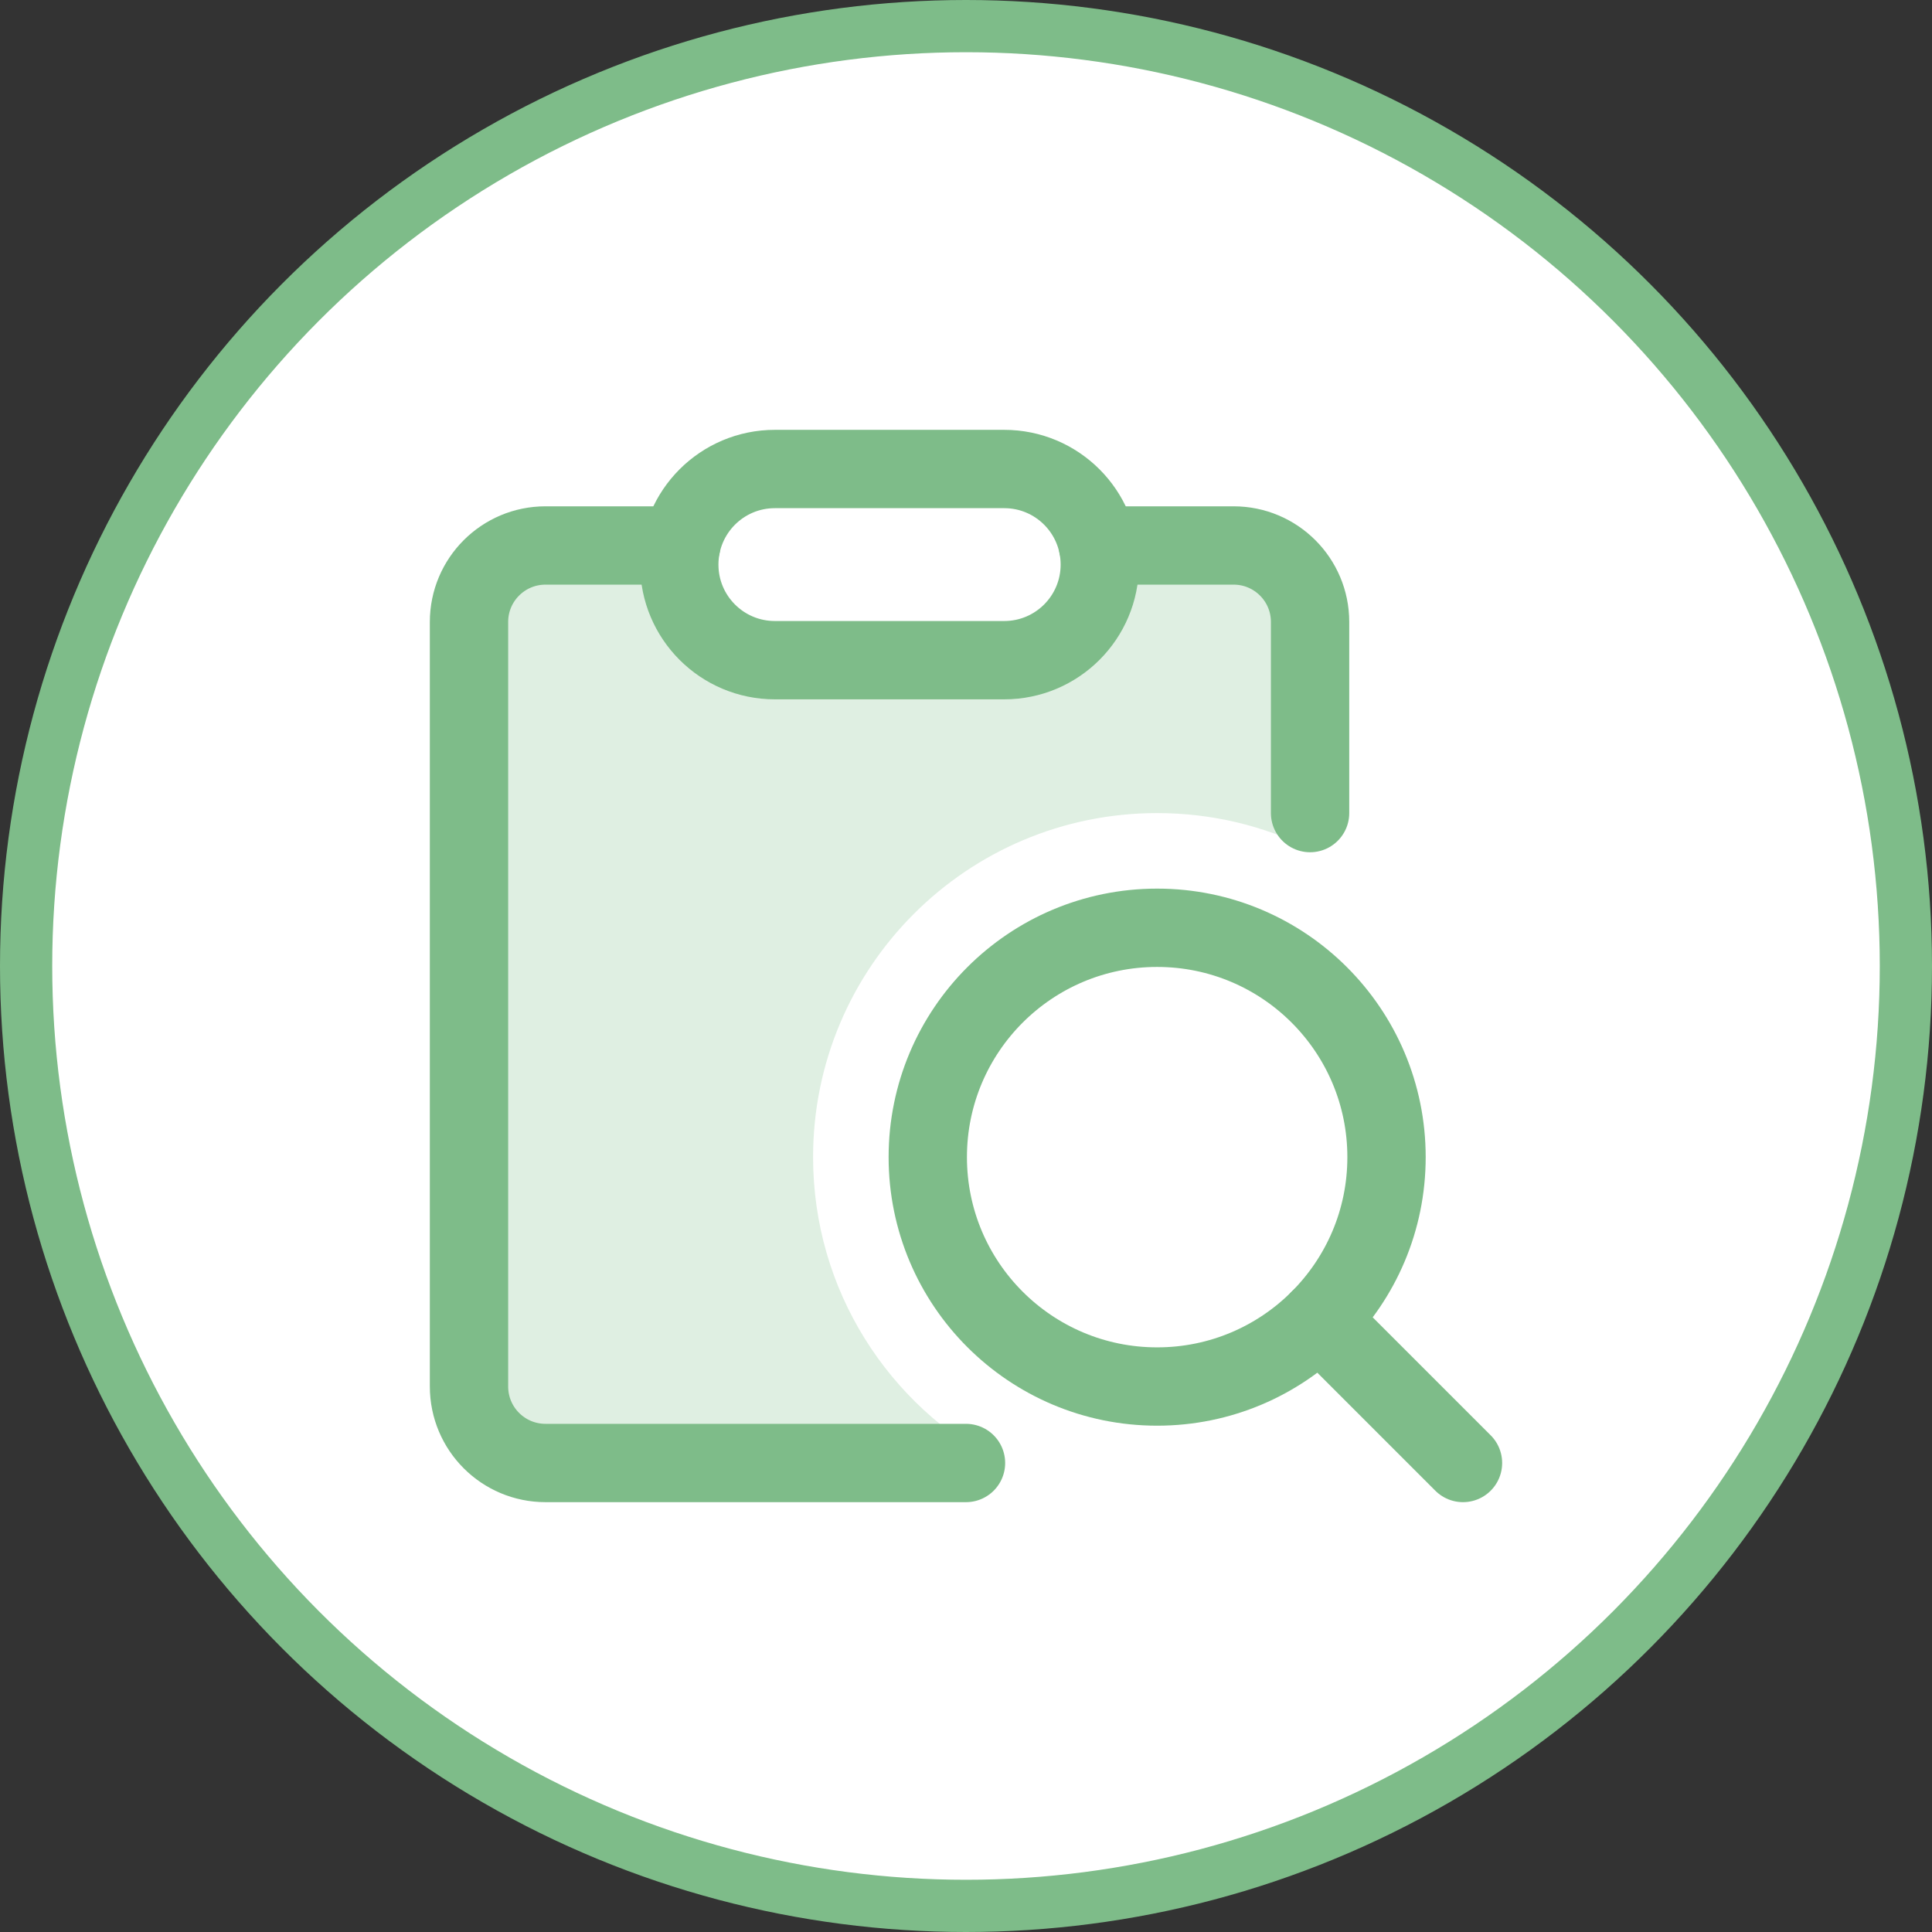
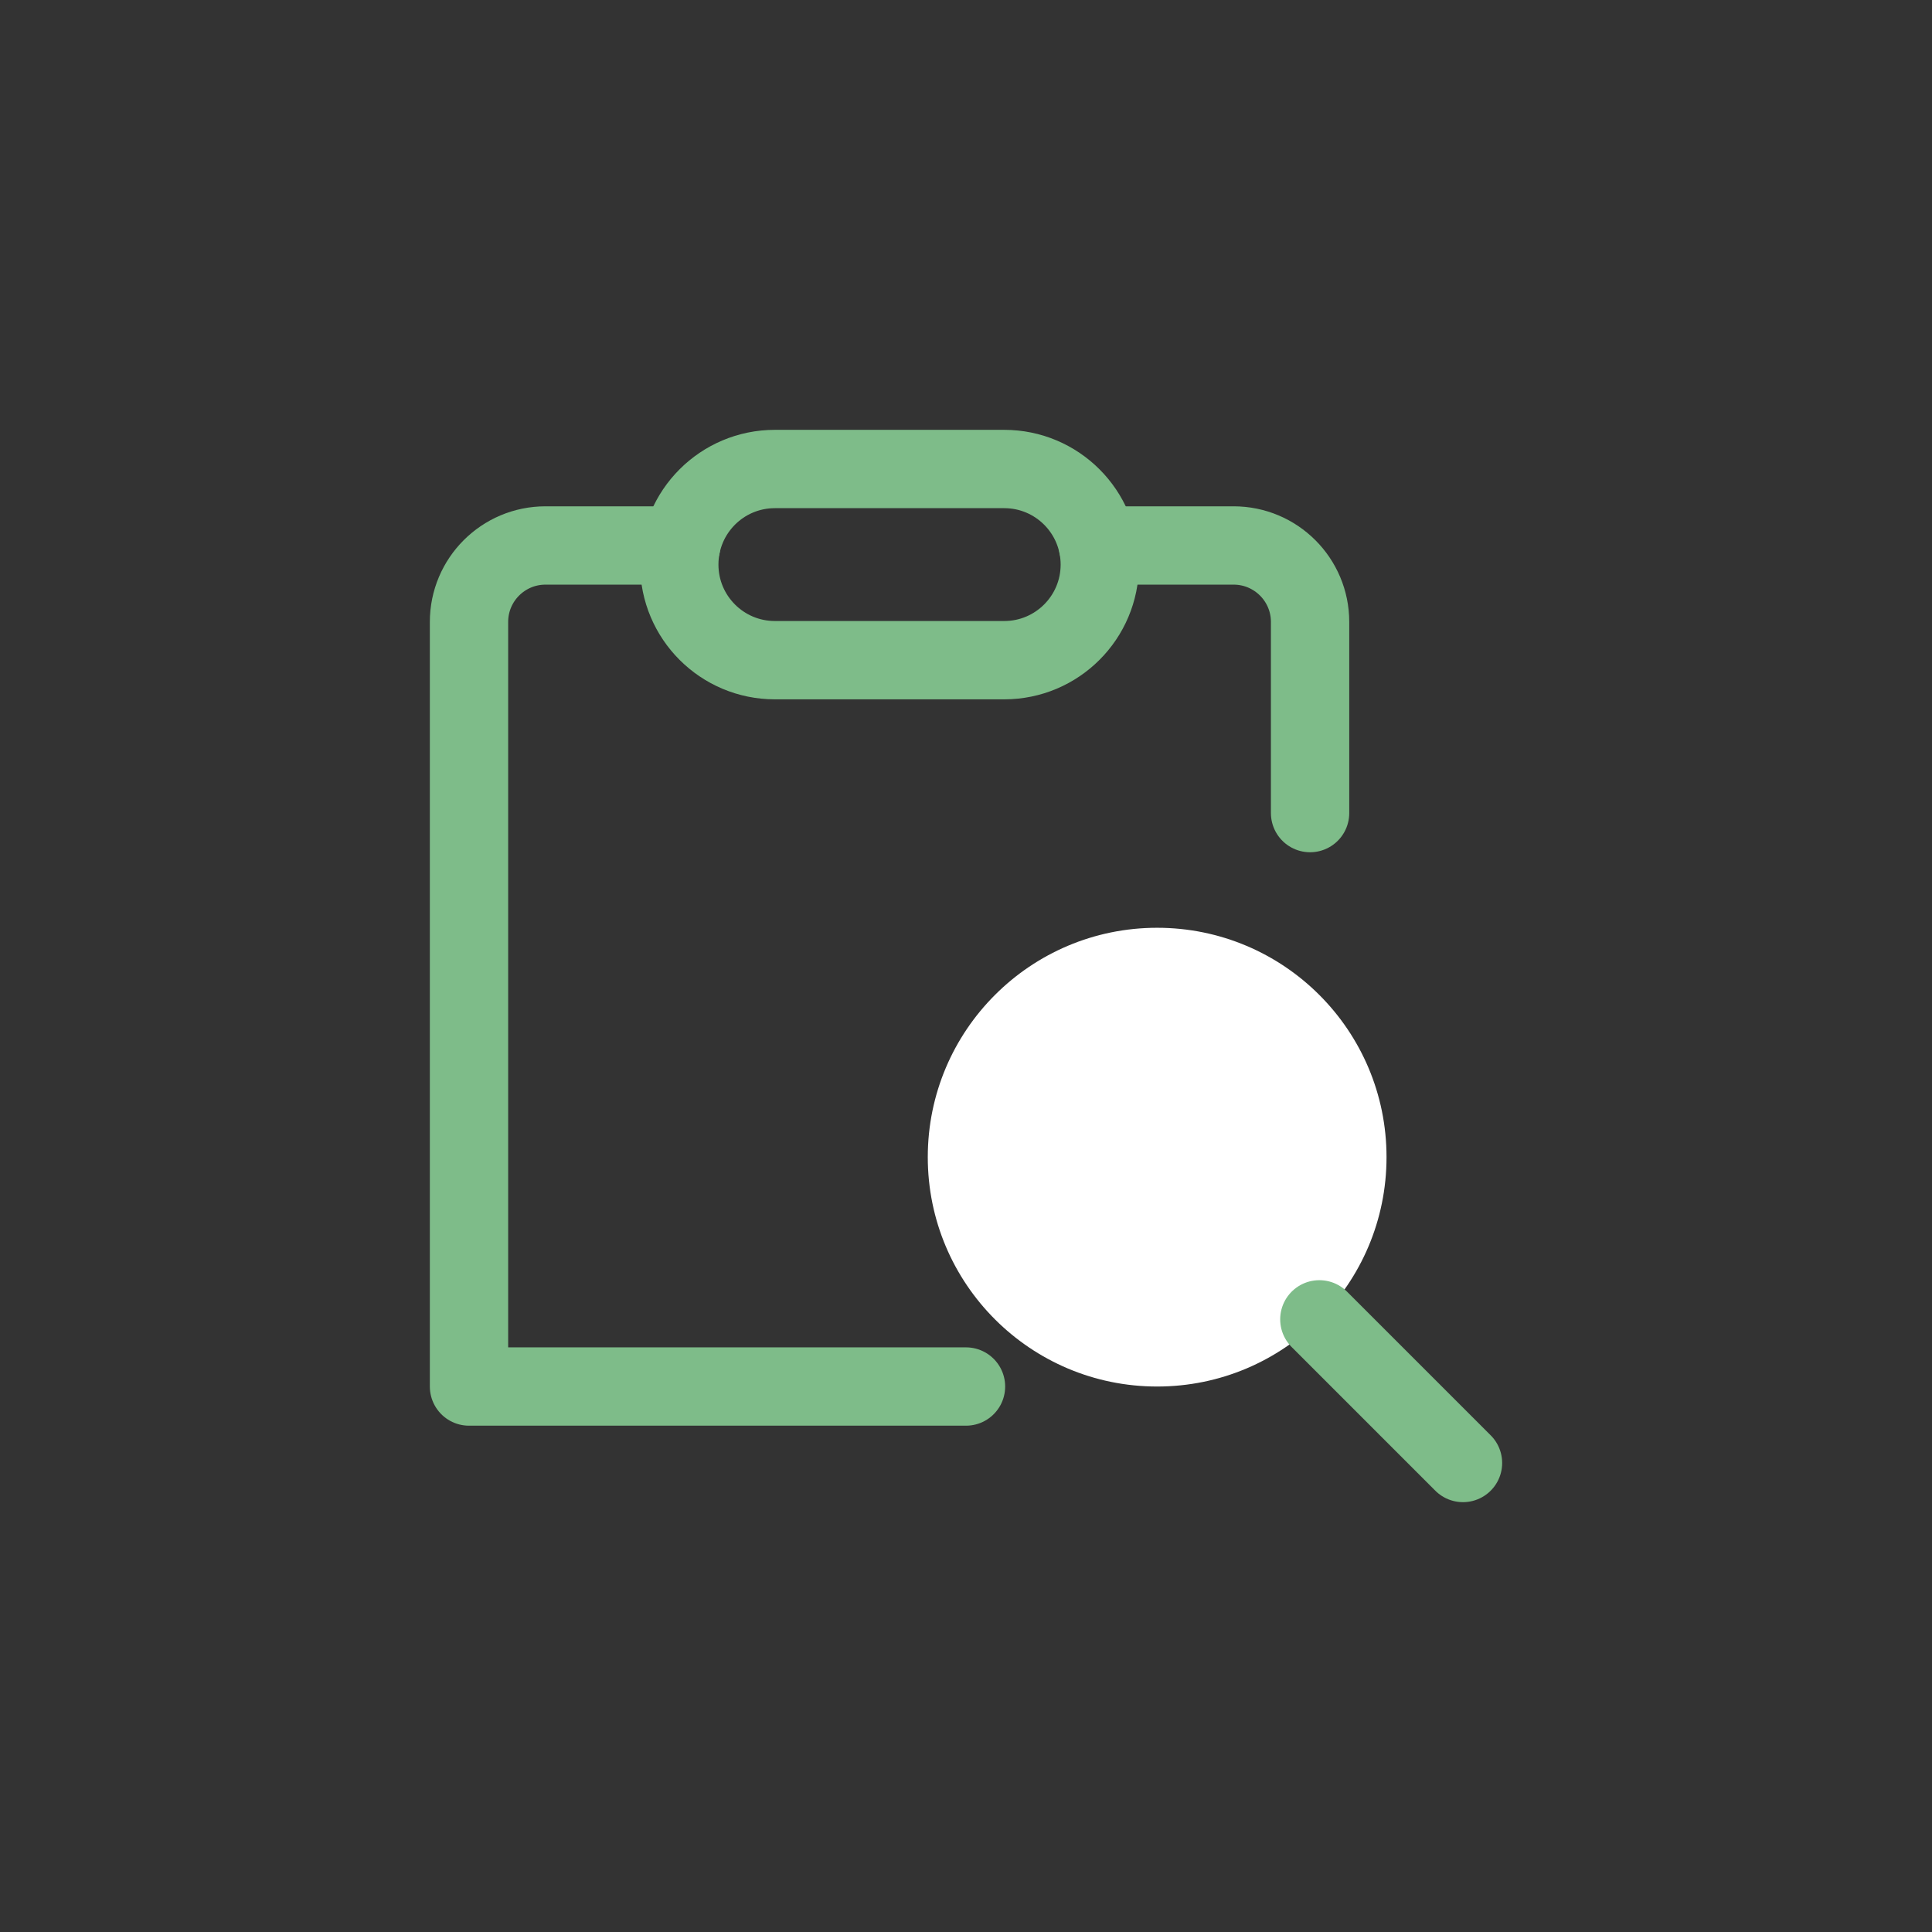
<svg xmlns="http://www.w3.org/2000/svg" width="74" height="74" viewBox="0 0 74 74" fill="none">
  <rect x="0" y="0" width="74" height="74" fill="#333333" stroke="none" />
-   <circle cx="37" cy="37" r="36" fill="white" stroke="#7EBC89" stroke-width="2" />
  <path d="M44.321 53.107C49.174 53.107 53.107 49.174 53.107 44.321C53.107 39.469 49.174 35.536 44.321 35.536C39.469 35.536 35.536 39.469 35.536 44.321C35.536 49.174 39.469 53.107 44.321 53.107Z" fill="white" />
-   <path fill-rule="evenodd" clip-rule="evenodd" d="M17.964 23.821V53.107C17.964 54.725 19.276 56.036 20.893 56.036H38.278C34.04 53.845 31.143 49.422 31.143 44.321C31.143 37.043 37.043 31.143 44.322 31.143C46.425 31.143 48.414 31.636 50.179 32.513V23.821C50.179 22.204 48.867 20.893 47.25 20.893H20.893C19.276 20.893 17.964 22.204 17.964 23.821Z" fill="#DFEFE2" />
-   <path d="M38.465 25.286H29.679C27.657 25.286 26.018 23.647 26.018 21.625C26.018 19.603 27.657 17.964 29.679 17.964H38.465C40.486 17.964 42.125 19.603 42.125 21.625C42.125 23.647 40.486 25.286 38.465 25.286Z" fill="white" />
-   <path d="M42.052 20.893H47.25C48.867 20.893 50.179 22.204 50.179 23.821V31.143M26.091 20.893H20.893C19.276 20.893 17.964 22.204 17.964 23.821V53.107C17.964 54.725 19.276 56.036 20.893 56.036H37" stroke="#7EBC89" stroke-width="3" stroke-linecap="round" stroke-linejoin="round" />
+   <path d="M42.052 20.893H47.25C48.867 20.893 50.179 22.204 50.179 23.821V31.143M26.091 20.893H20.893C19.276 20.893 17.964 22.204 17.964 23.821V53.107H37" stroke="#7EBC89" stroke-width="3" stroke-linecap="round" stroke-linejoin="round" />
  <path d="M38.465 25.286H29.679C27.657 25.286 26.018 23.647 26.018 21.625C26.018 19.603 27.657 17.964 29.679 17.964H38.465C40.486 17.964 42.125 19.603 42.125 21.625C42.125 23.647 40.486 25.286 38.465 25.286Z" stroke="#7EBC89" stroke-width="3" stroke-linecap="round" stroke-linejoin="round" />
-   <path d="M44.321 53.107C49.174 53.107 53.107 49.174 53.107 44.321C53.107 39.469 49.174 35.536 44.321 35.536C39.469 35.536 35.536 39.469 35.536 44.321C35.536 49.174 39.469 53.107 44.321 53.107Z" stroke="#7EBC89" stroke-width="3" stroke-linecap="round" stroke-linejoin="round" />
  <path d="M56.036 56.036L50.534 50.534" stroke="#7EBC89" stroke-width="3" stroke-linecap="round" stroke-linejoin="round" />
</svg>